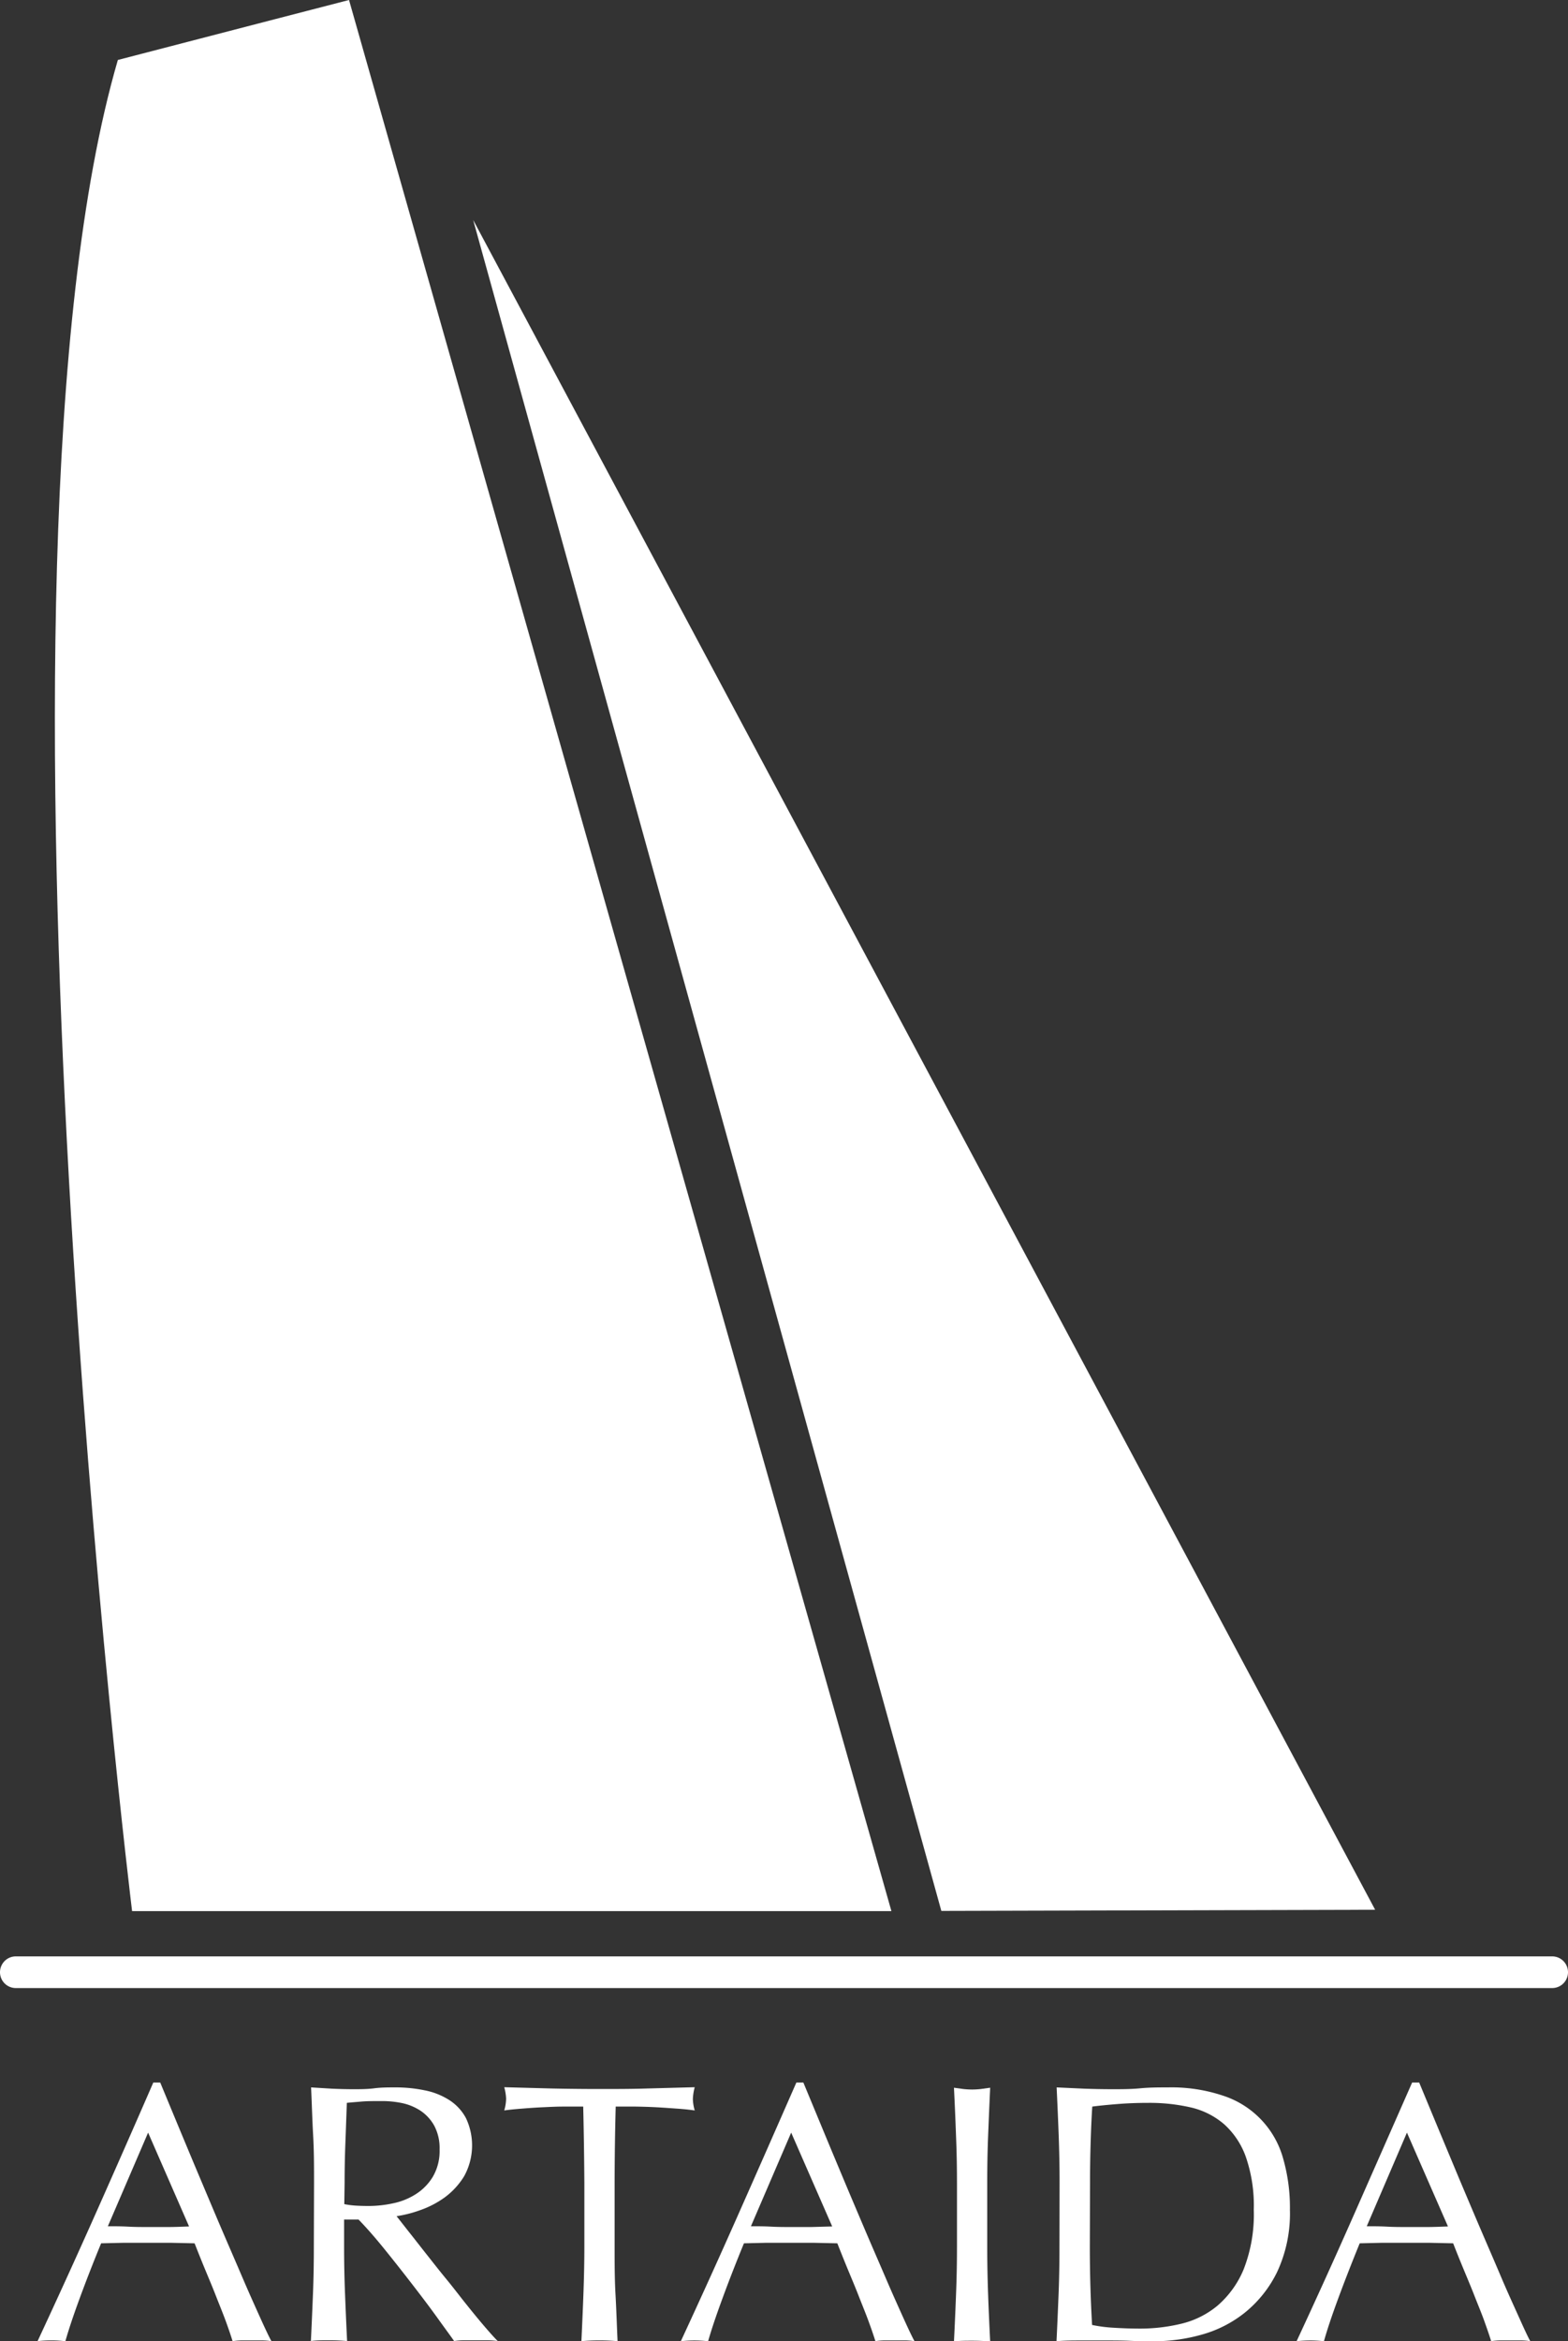
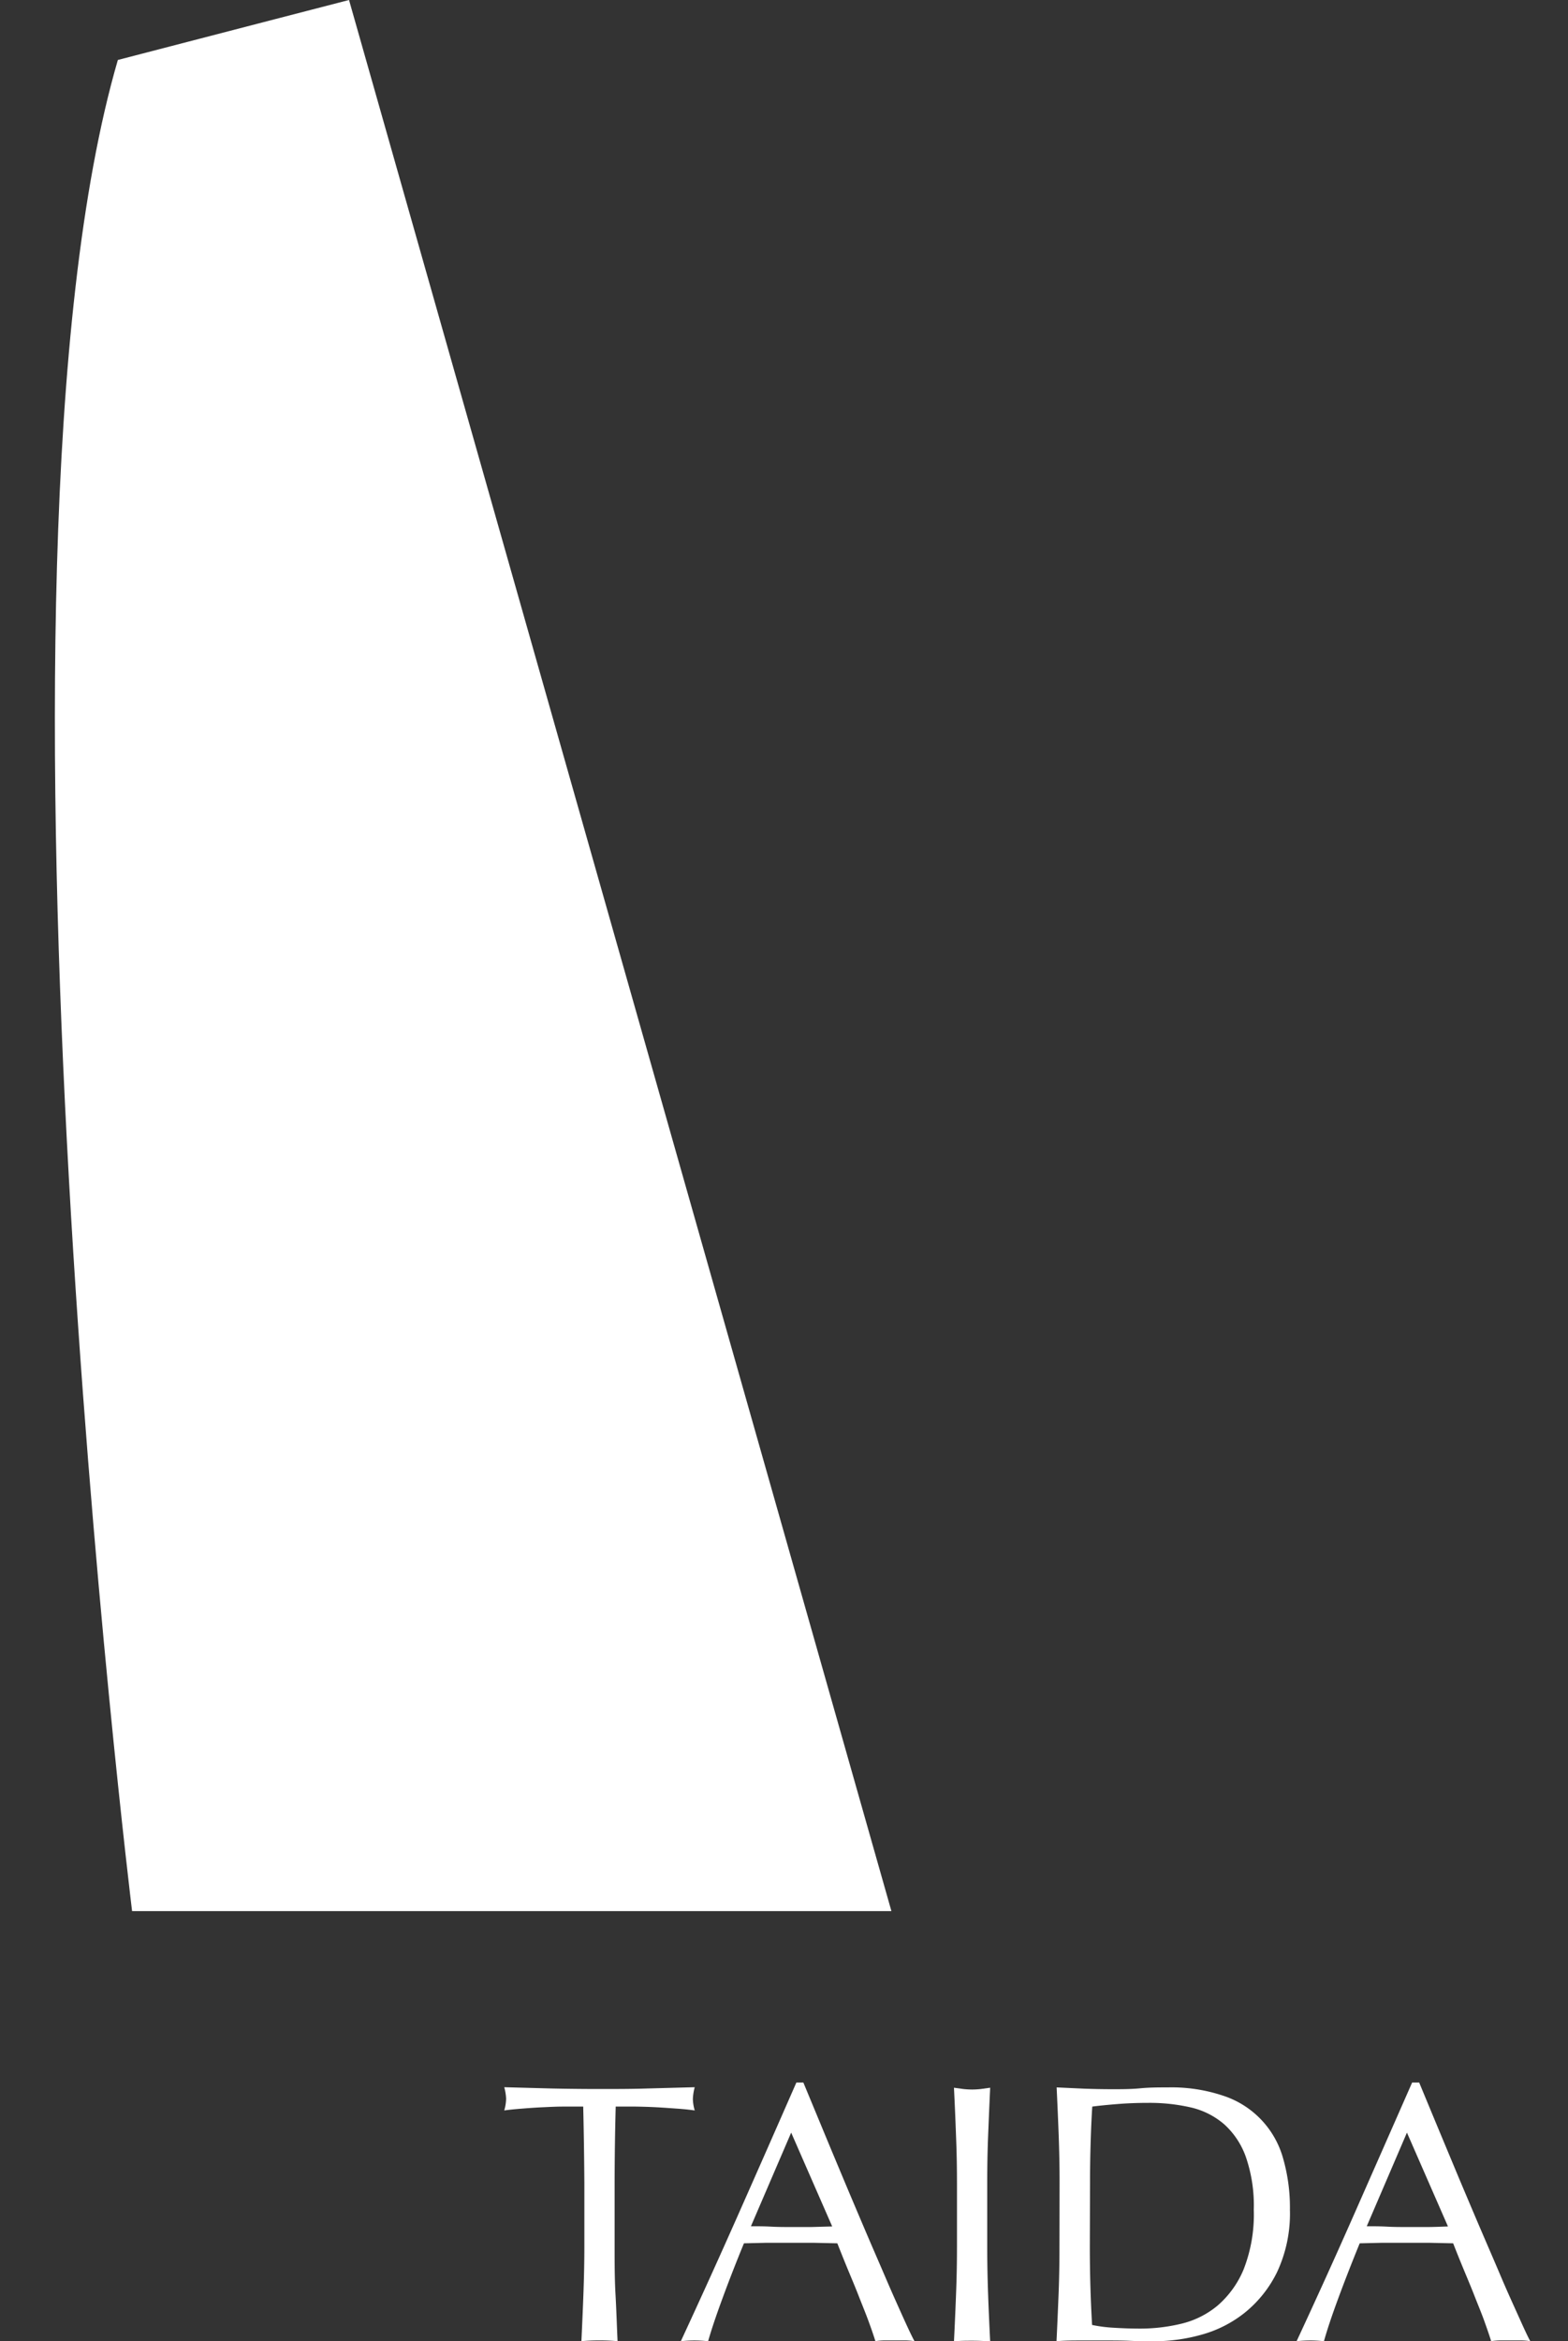
<svg xmlns="http://www.w3.org/2000/svg" width="244.66" height="365.06" viewBox="0 0 244.66 365.06">
  <rect x="0" y="0" width="244.66" height="365.06" fill="#333333" stroke="none" />
  <g>
    <g>
-       <path d="M42.35,365.06a10.46,10.46,0,0,0-1.53-.12h-3a10.46,10.46,0,0,0-1.53.12c-.27-.88-.63-1.95-1.09-3.2s-1-2.55-1.53-3.91-1.12-2.75-1.7-4.15-1.11-2.74-1.61-4l-3.75-.08c-1.26,0-2.53,0-3.8,0s-2.36,0-3.51,0l-3.52.08q-1.85,4.5-3.34,8.56c-1,2.71-1.74,4.94-2.24,6.71A17.74,17.74,0,0,0,8,364.94a17.79,17.79,0,0,0-2.14.12Q10.55,355,15,345t8.92-20.27H25q1.38,3.33,3,7.23c1.08,2.59,2.17,5.21,3.29,7.86s2.22,5.28,3.34,7.89,2.16,5,3.14,7.29,1.86,4.25,2.65,6S41.85,364.14,42.35,365.06ZM16.83,347.14c1,0,2,0,3.11.06s2.11.06,3.11.06l3.23,0c1.07,0,2.15-.05,3.22-.09l-6.39-14.63Z" style="fill: #fff" />
-       <path d="M49,340.4c0-2.53,0-5-.14-7.45s-.2-4.93-.32-7.46l3.28.2c1.08.05,2.17.08,3.29.08s2.2,0,3.28-.14,2.17-.14,3.28-.14a22.11,22.11,0,0,1,4.61.46,11,11,0,0,1,3.83,1.52,7.58,7.58,0,0,1,2.59,2.8,9.94,9.94,0,0,1-.28,9.07,11.63,11.63,0,0,1-3,3.28,14.81,14.81,0,0,1-3.83,2,19,19,0,0,1-3.71.95l1.9,2.42c.8,1,1.71,2.18,2.7,3.43s2,2.55,3.12,3.91,2.11,2.67,3.11,3.92,1.93,2.39,2.82,3.43,1.59,1.82,2.13,2.36a12.58,12.58,0,0,0-1.73-.12h-3.4a11.42,11.42,0,0,0-1.67.12c-.57-.81-1.45-2-2.62-3.63s-2.47-3.34-3.89-5.18-2.87-3.68-4.35-5.51-2.83-3.37-4.06-4.63H53.69v4.2c0,2.54.05,5,.15,7.49s.2,4.88.32,7.26c-.89-.08-1.83-.12-2.83-.12s-1.94,0-2.82.12c.12-2.38.22-4.8.32-7.26s.14-4.95.14-7.49Zm4.72,3.29a13,13,0,0,0,1.76.23q.94.06,2.1.06a18.17,18.17,0,0,0,3.72-.41,10.55,10.55,0,0,0,3.54-1.41,8.27,8.27,0,0,0,2.68-2.71,7.93,7.93,0,0,0,1.07-4.29,7.41,7.41,0,0,0-.84-3.71,6.77,6.77,0,0,0-2.16-2.34,8.47,8.47,0,0,0-2.88-1.18,15.33,15.33,0,0,0-3-.31c-1.35,0-2.46,0-3.34.08s-1.64.13-2.25.2c-.08,2.12-.15,4.21-.23,6.28s-.12,4.15-.12,6.22Z" style="fill: #fff" />
      <path d="M91,328.48l-3.14,0c-1.09,0-2.18.06-3.28.11s-2.15.13-3.17.21-1.93.17-2.73.28a7,7,0,0,0,.29-1.84,8,8,0,0,0-.29-1.78l7.43.2c2.42.05,4.89.08,7.43.08s5,0,7.43-.08l7.43-.2a8.09,8.09,0,0,0-.29,1.84,6.88,6.88,0,0,0,.29,1.78c-.81-.11-1.72-.21-2.74-.28s-2.07-.15-3.16-.21-2.19-.09-3.29-.11l-3.14,0q-.16,5.94-.17,11.92v9.91c0,2.54,0,5,.14,7.49s.21,4.88.32,7.26q-1.32-.12-2.82-.12t-2.82.12c.11-2.38.22-4.8.31-7.26s.15-4.95.15-7.49V340.4Q91.14,334.42,91,328.48Z" style="fill: #fff" />
      <path d="M142.69,365.06a10.33,10.33,0,0,0-1.52-.12h-3.06a10.23,10.23,0,0,0-1.52.12c-.27-.88-.64-1.95-1.1-3.2s-1-2.55-1.53-3.91-1.12-2.75-1.7-4.15-1.11-2.74-1.61-4l-3.74-.08-3.8,0c-1.19,0-2.37,0-3.52,0l-3.51.08q-1.85,4.5-3.34,8.56c-1,2.71-1.75,4.94-2.25,6.71a19,19,0,0,0-4.26,0Q110.9,355,115.33,345t8.93-20.27h1.09l3,7.23c1.07,2.59,2.17,5.21,3.28,7.86s2.23,5.28,3.34,7.89,2.16,5,3.14,7.29,1.86,4.25,2.65,6S142.19,364.14,142.69,365.06Zm-25.52-17.92c1,0,2,0,3.11.06s2.12.06,3.12.06l3.22,0,3.23-.09-6.4-14.63Z" style="fill: #fff" />
      <path d="M149.17,333q-.13-3.66-.32-7.46l1.44.2a13.1,13.1,0,0,0,1.39.08,12.77,12.77,0,0,0,1.38-.08l1.44-.2c-.12,2.53-.22,5-.32,7.46s-.14,4.92-.14,7.45v9.91c0,2.54.05,5,.14,7.49s.2,4.88.32,7.26q-1.32-.12-2.82-.12c-1,0-1.94,0-2.83.12q.18-3.57.32-7.26c.1-2.46.15-4.95.15-7.49V340.4C149.32,337.87,149.27,335.38,149.17,333Z" style="fill: #fff" />
      <path d="M165.33,340.4c0-2.53-.05-5-.14-7.45s-.2-4.93-.32-7.46l4.35.2c1.44.05,2.89.08,4.35.08s2.91,0,4.35-.14,2.89-.14,4.34-.14a25.26,25.26,0,0,1,8.67,1.32,14.29,14.29,0,0,1,9.28,9.76,27.78,27.78,0,0,1,1.06,8,21.51,21.51,0,0,1-2,9.71,18.6,18.6,0,0,1-5.07,6.36,18.83,18.83,0,0,1-6.8,3.43,27.27,27.27,0,0,1-7.11,1c-1.31,0-2.59,0-3.86-.06s-2.56-.06-3.86-.06h-3.86c-1.27,0-2.55,0-3.86.12.12-2.38.22-4.8.32-7.26s.14-4.95.14-7.49Zm4.72,9.91q0,6.22.35,12.22a22,22,0,0,0,3.28.43c1.39.09,2.81.14,4.26.14a27.39,27.39,0,0,0,6.34-.75,13.87,13.87,0,0,0,5.68-2.82,15.1,15.1,0,0,0,4.09-5.67,23.44,23.44,0,0,0,1.58-9.31,23.12,23.12,0,0,0-1.24-8.23,12.43,12.43,0,0,0-3.4-5.1,12.15,12.15,0,0,0-5.15-2.6,28.69,28.69,0,0,0-6.57-.72c-1.73,0-3.34.06-4.84.18s-2.84.25-4,.4c-.12,1.84-.2,3.77-.26,5.79s-.09,4.06-.09,6.13Z" style="fill: #fff" />
      <path d="M238.77,365.06a10.23,10.23,0,0,0-1.52-.12h-3.06a10.33,10.33,0,0,0-1.52.12c-.27-.88-.64-1.95-1.09-3.2s-1-2.55-1.53-3.91-1.12-2.75-1.7-4.15-1.12-2.74-1.61-4l-3.75-.08c-1.27,0-2.53,0-3.8,0s-2.36,0-3.51,0l-3.52.08q-1.84,4.5-3.34,8.56c-1,2.71-1.75,4.94-2.24,6.71a19.05,19.05,0,0,0-4.27,0Q207,355,211.41,345t8.93-20.27h1.1q1.38,3.33,3,7.23l3.28,7.86c1.12,2.65,2.23,5.28,3.35,7.89s2.16,5,3.13,7.29,1.87,4.25,2.66,6S238.27,364.14,238.77,365.06Zm-25.51-17.92c1,0,2,0,3.11.06s2.11.06,3.11.06,2.15,0,3.22,0,2.15-.05,3.23-.09l-6.4-14.63Z" style="fill: #fff" />
    </g>
    <g>
      <path d="M139.09,298,54.46,0S35.65,4.86,18.39,9.35C-4.95,89.45,20.61,298,20.61,298Z" style="fill: #fff" />
-       <polygon points="214.57 297.79 73.83 34.3 146.88 297.97 214.57 297.79" style="fill: #fff" />
-       <path d="M242.19,310H2.47a2.47,2.47,0,0,1,0-4.94H242.19a2.47,2.47,0,0,1,0,4.94Z" style="fill: #fff" />
    </g>
  </g>
</svg>